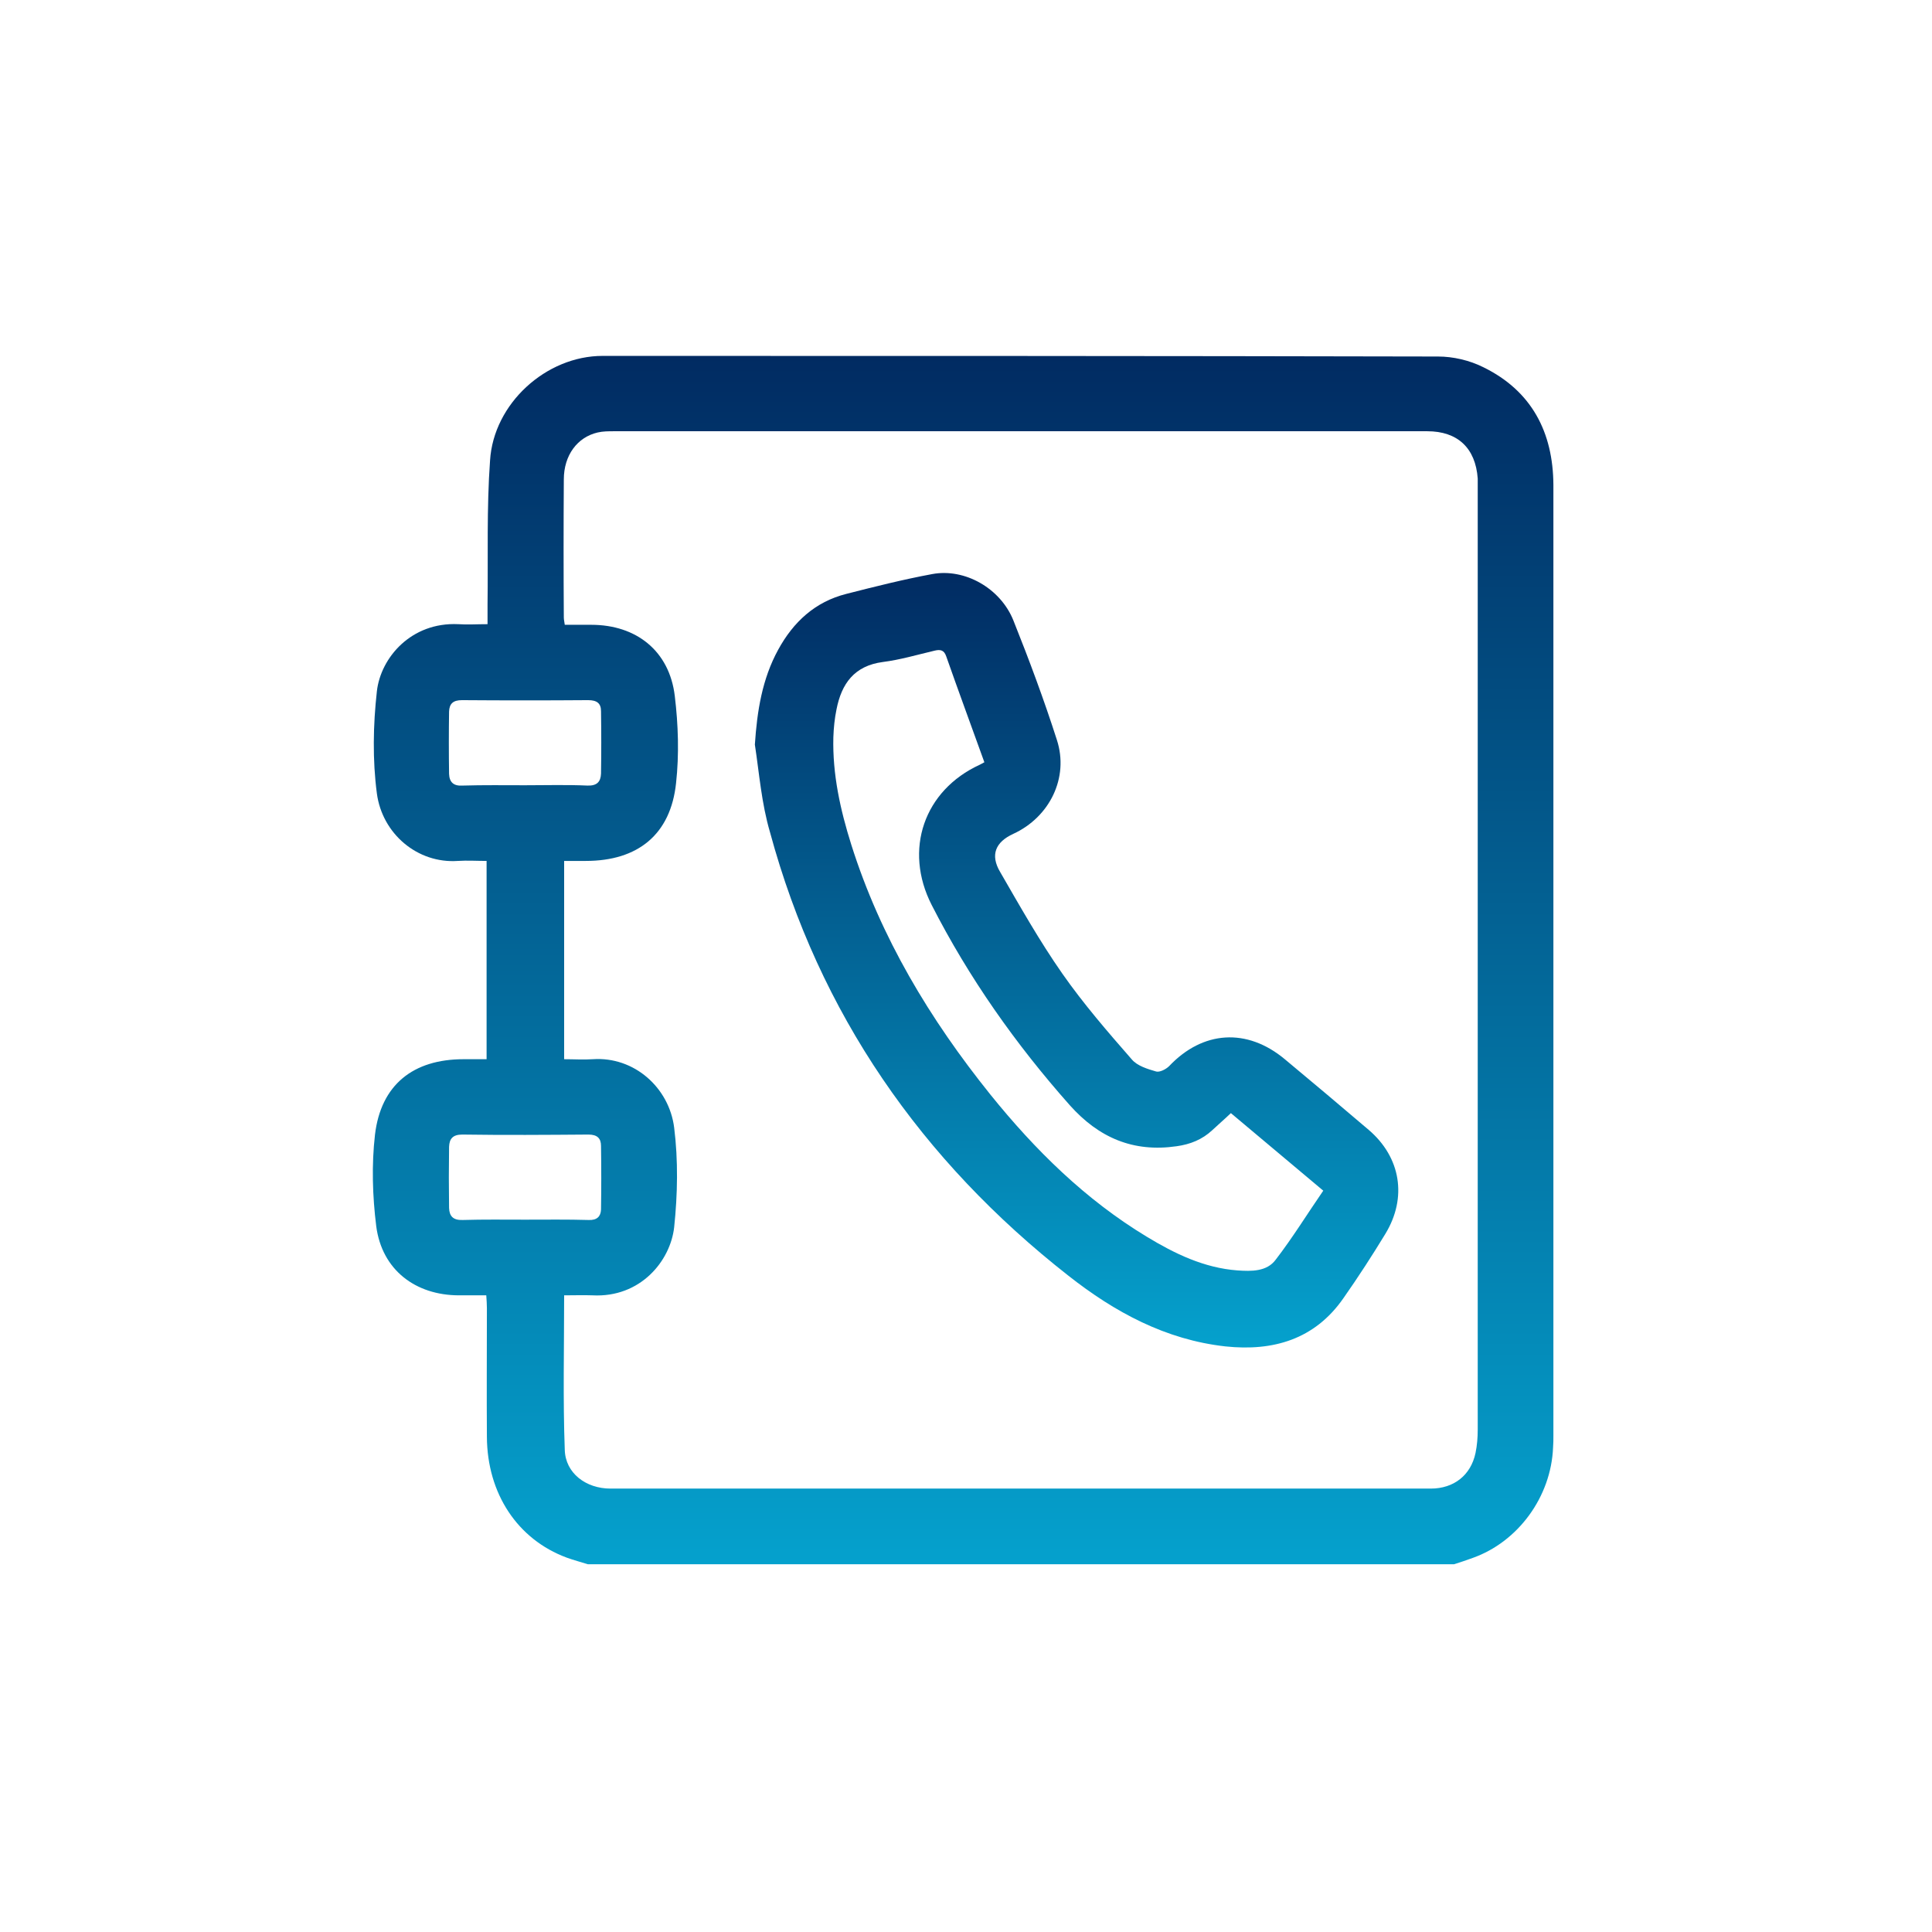
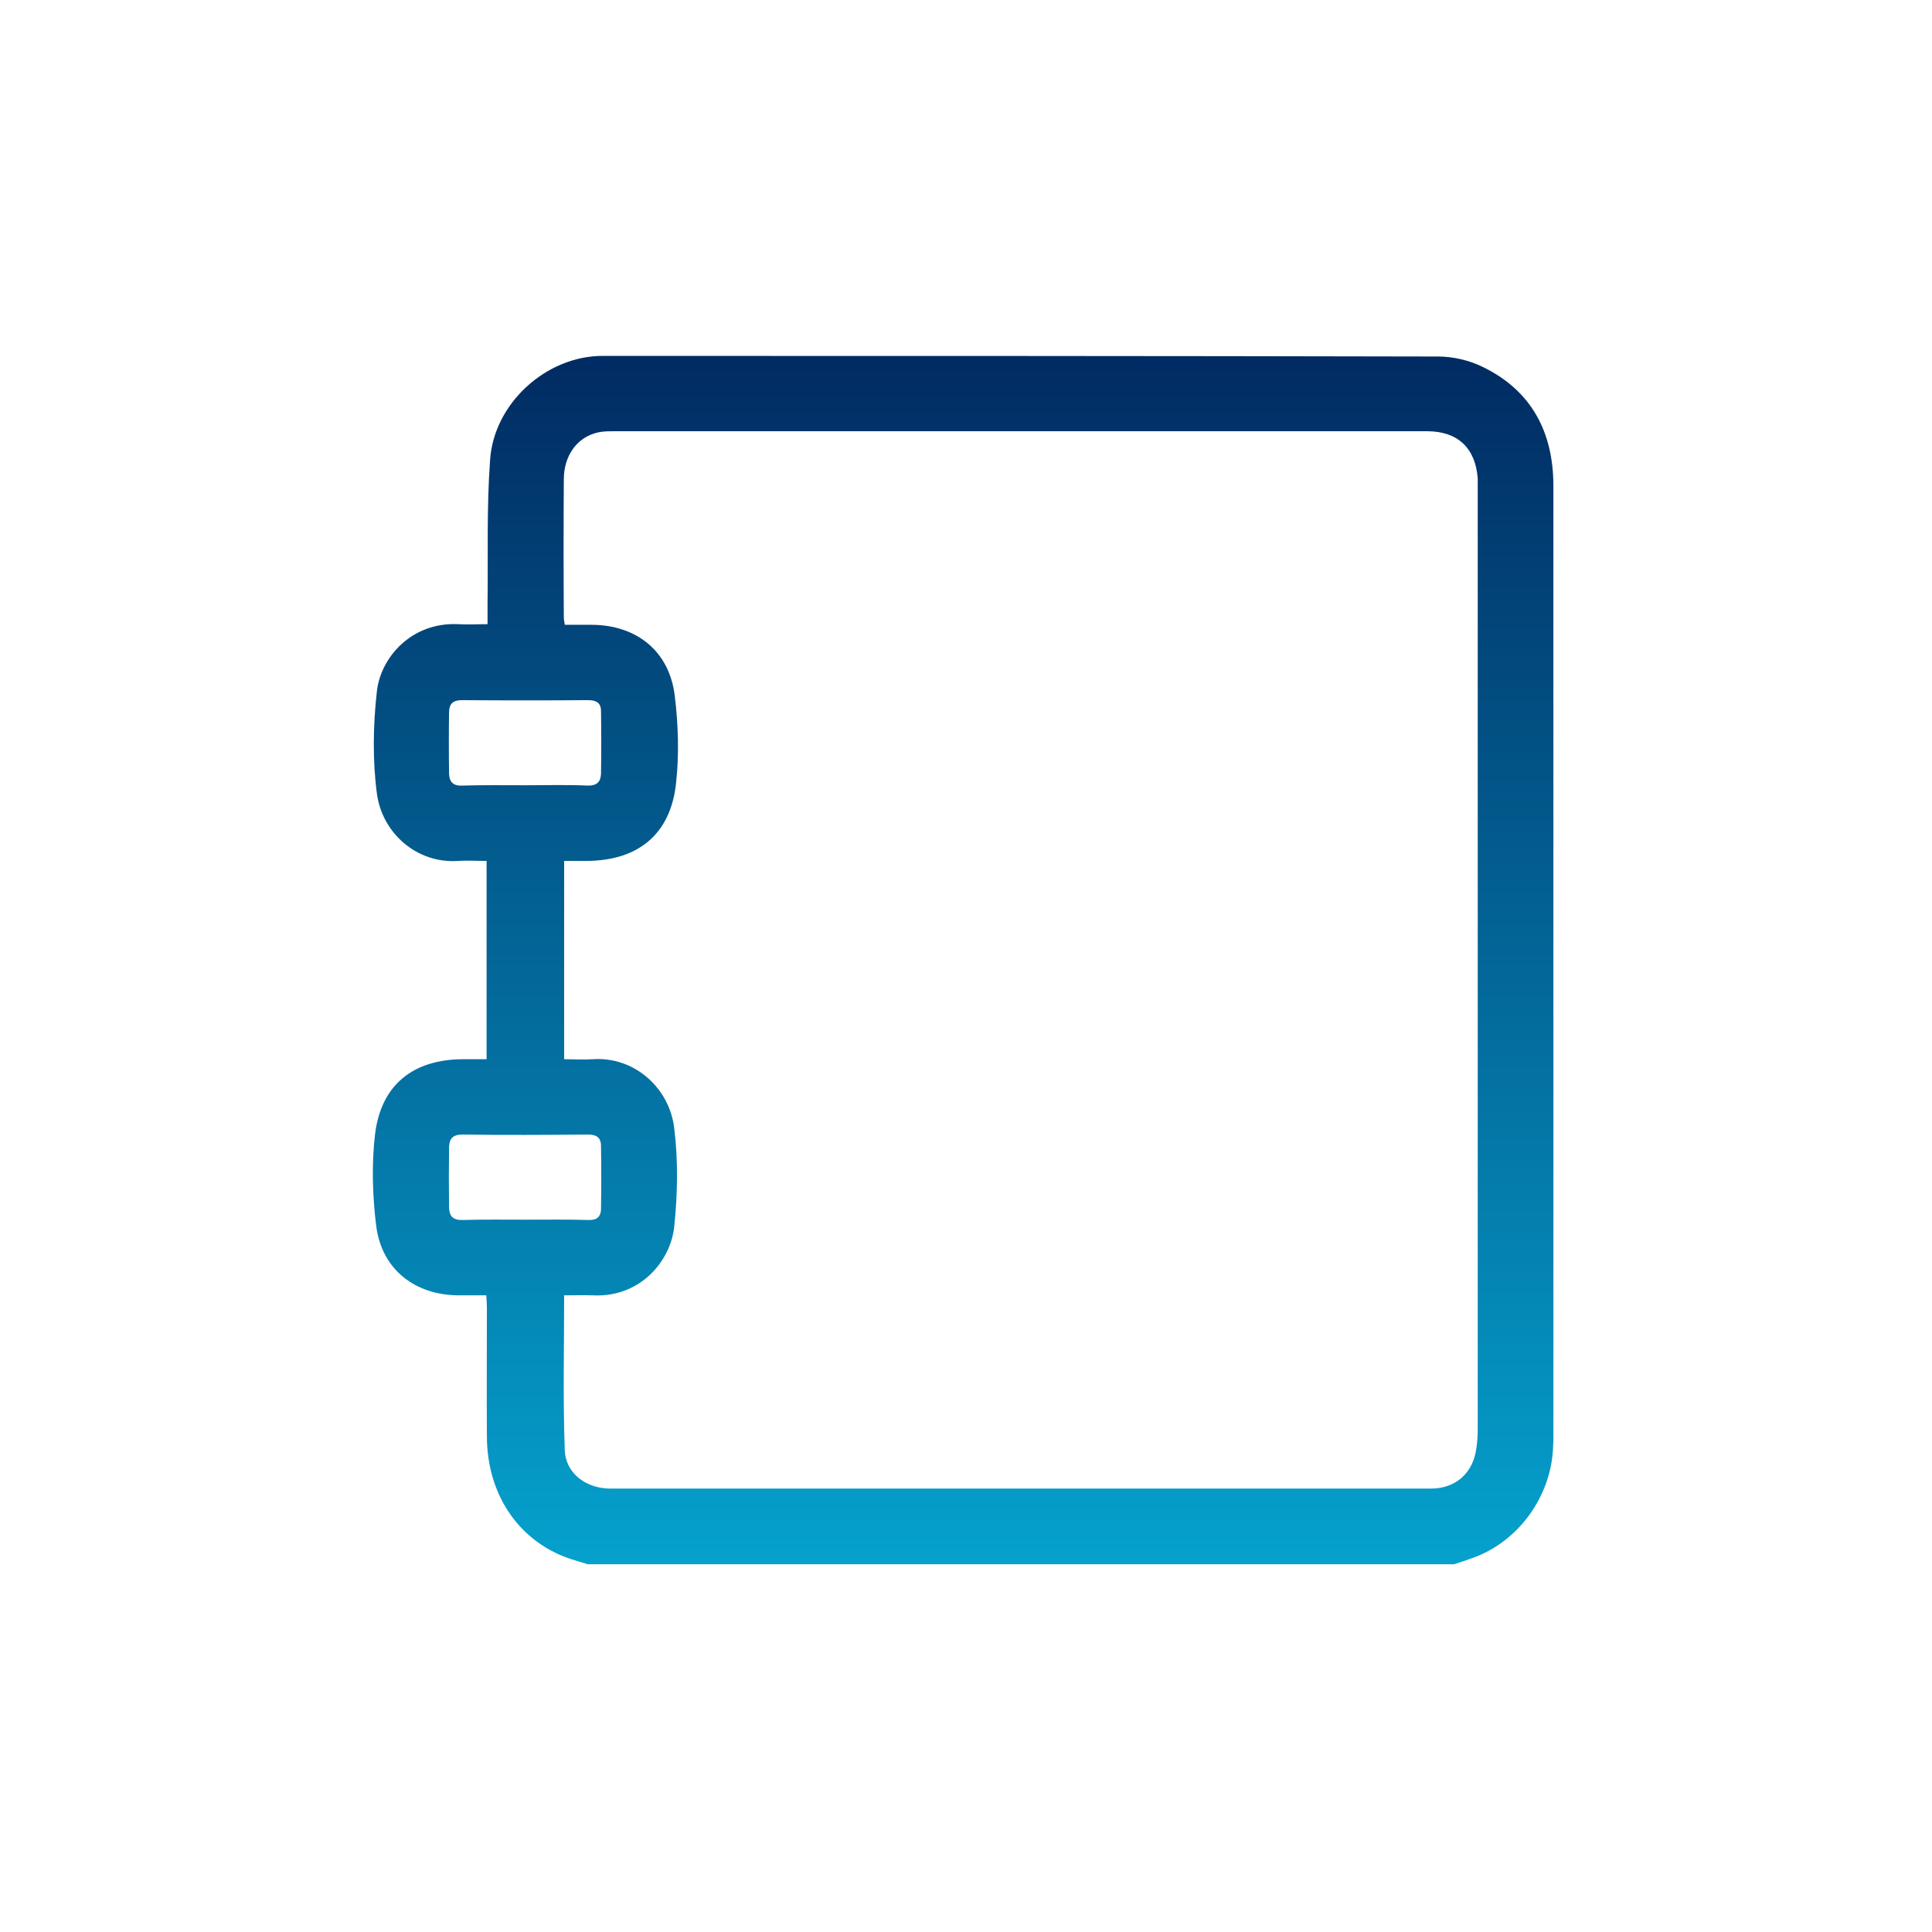
<svg xmlns="http://www.w3.org/2000/svg" width="114" height="114" viewBox="0 0 114 114" fill="none">
  <path d="M85.8 92.3C68.761 92.3 51.722 92.3 34.683 92.3C34.274 92.17 33.846 92.058 33.437 91.909C30.535 90.831 28.749 88.133 28.73 84.785C28.712 82.255 28.73 79.725 28.73 77.195C28.73 76.954 28.712 76.712 28.693 76.433C28.098 76.433 27.596 76.433 27.093 76.433C24.508 76.433 22.536 74.926 22.201 72.359C21.978 70.573 21.922 68.732 22.127 66.946C22.48 64.007 24.378 62.5 27.354 62.5C27.8 62.5 28.265 62.5 28.712 62.5C28.712 58.538 28.712 54.706 28.712 50.8C28.117 50.8 27.577 50.763 27.019 50.8C24.638 50.967 22.555 49.2 22.238 46.819C21.978 44.847 22.015 42.782 22.238 40.792C22.462 38.802 24.266 36.7 27.038 36.83C27.577 36.867 28.135 36.83 28.768 36.83C28.768 36.383 28.768 36.011 28.768 35.658C28.805 32.831 28.712 29.985 28.916 27.176C29.121 23.809 32.228 21 35.557 21C51.983 21 68.408 21 84.852 21.037C85.744 21.037 86.712 21.26 87.53 21.67C90.376 23.065 91.641 25.502 91.66 28.608C91.66 47.303 91.66 66.016 91.66 84.71C91.66 84.934 91.66 85.176 91.641 85.399C91.529 88.319 89.576 90.979 86.898 91.928C86.526 92.058 86.172 92.188 85.8 92.3ZM33.288 76.433C33.288 79.539 33.214 82.553 33.325 85.548C33.362 86.924 34.571 87.836 36.022 87.836C52.15 87.836 68.296 87.836 84.424 87.836C85.782 87.836 86.786 87.054 87.065 85.734C87.158 85.287 87.195 84.822 87.195 84.357C87.195 65.886 87.195 47.414 87.195 28.924C87.195 28.701 87.195 28.459 87.195 28.236C87.065 26.432 86.005 25.446 84.219 25.446C68.222 25.446 52.224 25.446 36.227 25.446C35.911 25.446 35.576 25.446 35.26 25.52C34.069 25.799 33.269 26.86 33.269 28.292C33.251 31.008 33.251 33.724 33.269 36.439C33.269 36.57 33.306 36.7 33.325 36.867C33.864 36.867 34.385 36.867 34.888 36.867C37.548 36.867 39.501 38.411 39.817 41.071C40.022 42.764 40.078 44.512 39.892 46.205C39.575 49.237 37.641 50.8 34.571 50.8C34.144 50.8 33.716 50.8 33.288 50.8C33.288 54.743 33.288 58.594 33.288 62.5C33.883 62.5 34.423 62.537 34.981 62.5C37.417 62.333 39.482 64.174 39.78 66.537C40.022 68.471 39.984 70.48 39.78 72.415C39.557 74.405 37.789 76.582 34.962 76.433C34.423 76.414 33.902 76.433 33.288 76.433ZM30.981 46.335C32.209 46.335 33.437 46.298 34.664 46.354C35.222 46.373 35.446 46.131 35.464 45.647C35.483 44.419 35.483 43.192 35.464 41.964C35.464 41.499 35.222 41.313 34.702 41.313C32.228 41.332 29.754 41.332 27.261 41.313C26.74 41.313 26.517 41.518 26.498 41.983C26.48 43.21 26.48 44.438 26.498 45.666C26.517 46.149 26.759 46.391 27.298 46.354C28.526 46.317 29.754 46.335 30.981 46.335ZM30.981 71.968C32.228 71.968 33.492 71.95 34.739 71.987C35.222 72.006 35.446 71.782 35.464 71.373C35.483 70.127 35.483 68.881 35.464 67.616C35.464 67.169 35.241 66.946 34.72 66.946C32.246 66.965 29.772 66.983 27.28 66.946C26.703 66.946 26.517 67.206 26.498 67.671C26.48 68.881 26.48 70.071 26.498 71.28C26.517 71.764 26.74 72.006 27.298 71.987C28.526 71.95 29.754 71.968 30.981 71.968Z" fill="url(#paint0_linear_320_196)" />
-   <path d="M44.542 43.936C44.672 41.964 44.97 40.067 45.918 38.337C46.811 36.7 48.095 35.51 49.936 35.044C51.61 34.617 53.303 34.189 55.014 33.873C56.93 33.519 59.032 34.71 59.795 36.607C60.725 38.932 61.599 41.276 62.362 43.657C63.088 45.889 61.934 48.214 59.795 49.2C58.735 49.684 58.419 50.447 59.014 51.451C60.186 53.479 61.339 55.525 62.678 57.441C63.925 59.227 65.357 60.882 66.789 62.519C67.106 62.891 67.701 63.077 68.222 63.226C68.426 63.282 68.798 63.096 68.984 62.91C70.975 60.808 73.579 60.64 75.811 62.5C77.467 63.877 79.122 65.272 80.759 66.667C82.656 68.285 83.047 70.666 81.745 72.806C80.964 74.089 80.145 75.354 79.271 76.6C77.578 79.037 75.123 79.744 72.314 79.447C68.78 79.056 65.766 77.419 63.05 75.28C54.363 68.472 48.337 59.803 45.435 49.107C44.932 47.396 44.802 45.647 44.542 43.936ZM58.084 44.978C57.321 42.857 56.558 40.792 55.833 38.728C55.703 38.337 55.461 38.318 55.145 38.393C54.122 38.635 53.117 38.932 52.094 39.062C50.401 39.286 49.657 40.346 49.36 41.853C49.248 42.392 49.192 42.95 49.173 43.508C49.118 45.685 49.583 47.787 50.234 49.851C51.964 55.32 54.866 60.138 58.437 64.584C61.079 67.858 64.036 70.778 67.664 72.973C69.319 73.978 71.049 74.815 73.021 74.963C73.839 75.019 74.751 75.038 75.272 74.331C76.276 73.029 77.132 71.634 78.081 70.257C76.183 68.658 74.379 67.151 72.63 65.681C72.221 66.072 71.868 66.37 71.533 66.686C70.937 67.244 70.231 67.523 69.431 67.635C66.864 68.007 64.836 67.132 63.125 65.216C59.925 61.608 57.172 57.701 54.977 53.404C53.303 50.13 54.531 46.633 57.805 45.127C57.861 45.108 57.935 45.052 58.084 44.978Z" fill="url(#paint1_linear_320_196)" />
  <defs>
    <linearGradient id="paint0_linear_320_196" x1="56.83" y1="21" x2="56.83" y2="92.3" gradientUnits="userSpaceOnUse">
      <stop stop-color="#012B62" />
      <stop offset="1" stop-color="#05A1CD" />
    </linearGradient>
    <linearGradient id="paint1_linear_320_196" x1="63.524" y1="33.81" x2="63.524" y2="79.51" gradientUnits="userSpaceOnUse">
      <stop stop-color="#012B62" />
      <stop offset="1" stop-color="#05A1CD" />
    </linearGradient>
  </defs>
</svg>